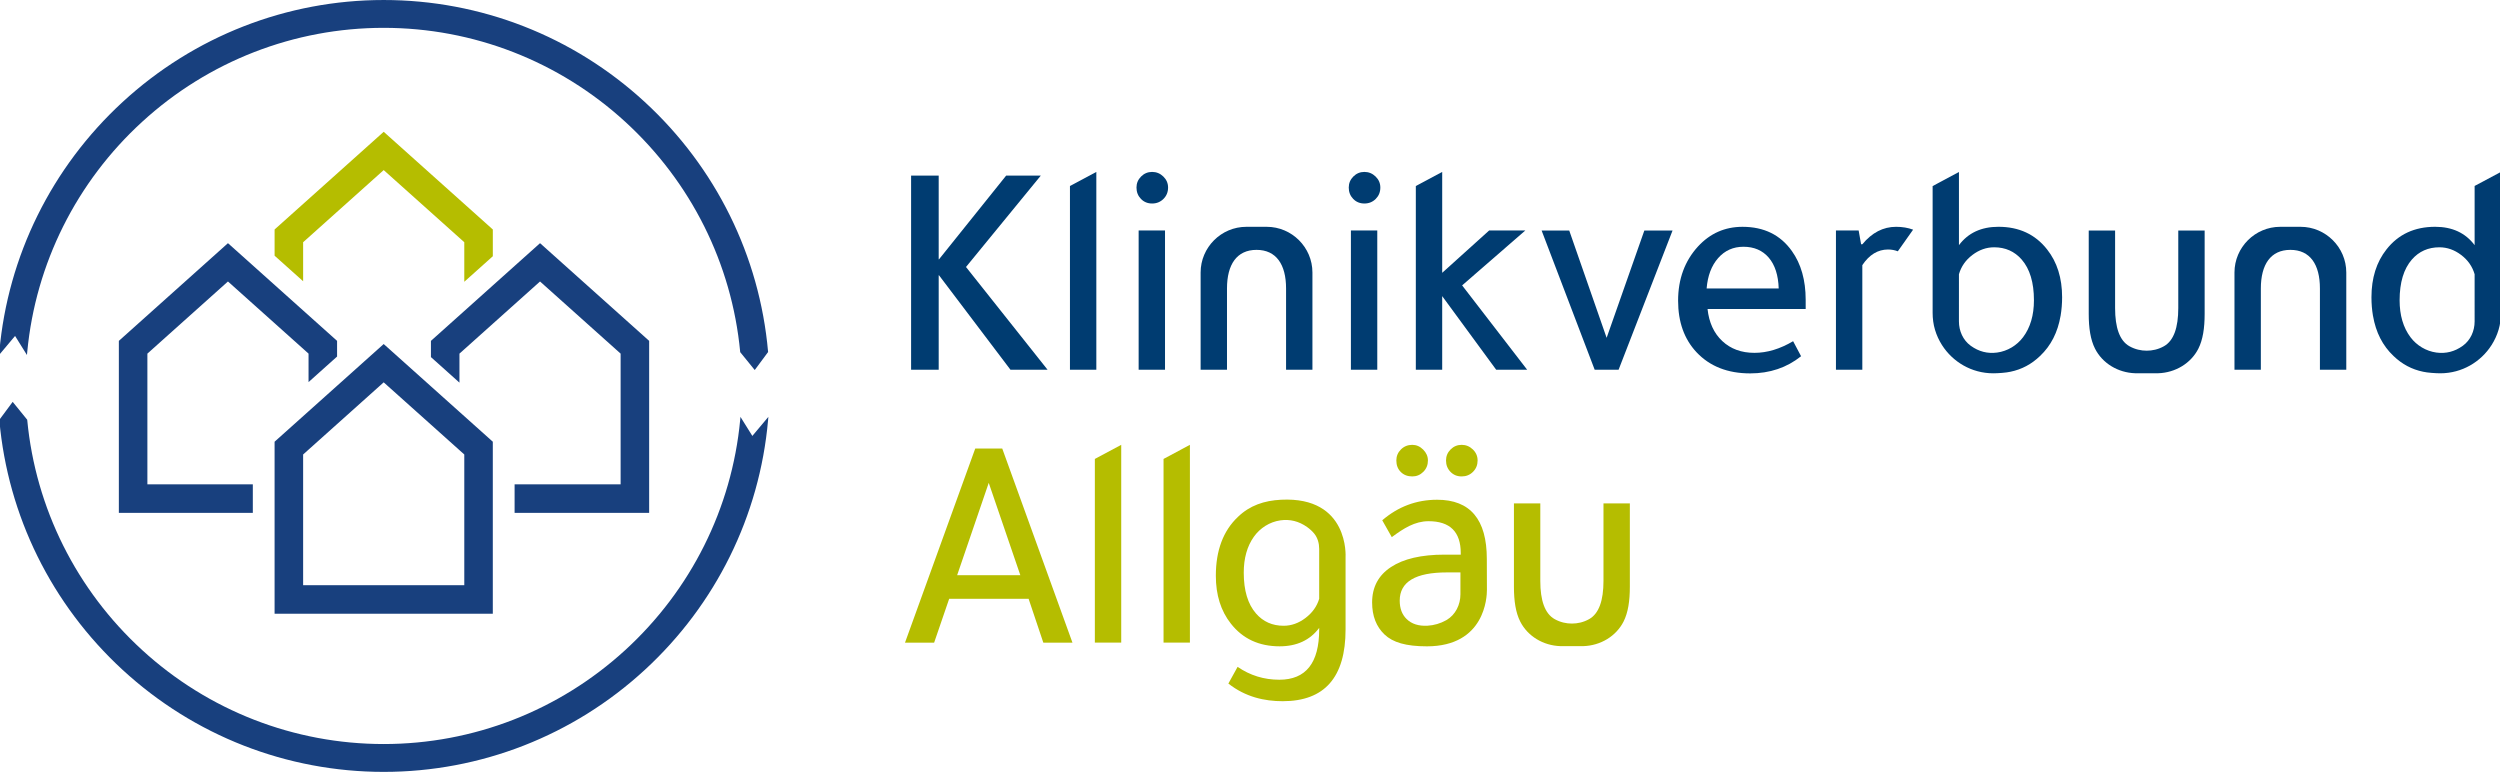
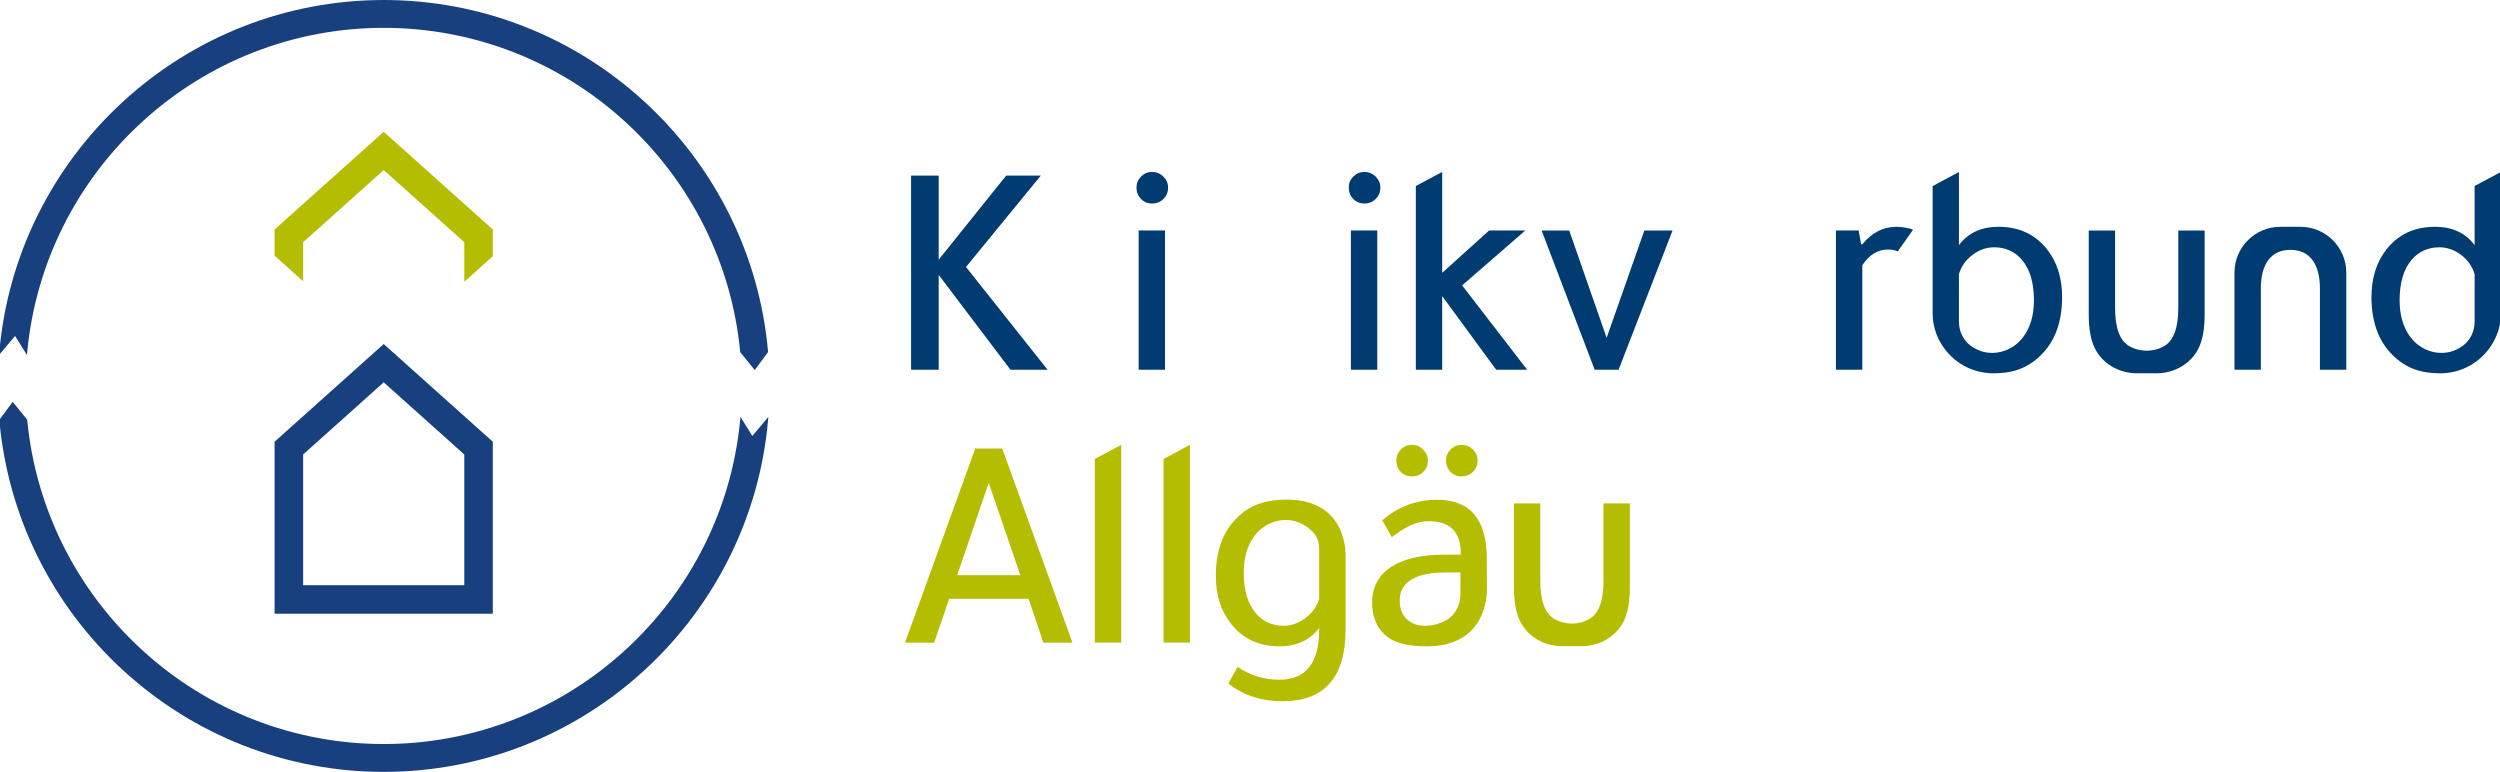
<svg xmlns="http://www.w3.org/2000/svg" preserveAspectRatio="xMidYMid slice" viewBox="0 0 425.034 131.13" height="247px" width="800px" xml:space="preserve" id="svg2" version="1.1">
  <defs id="defs6">
    <clipPath id="clipPath34">
      <path id="path32" d="M 0,176.367 H 408.219 V 0 H 0 Z" />
    </clipPath>
  </defs>
  <g transform="translate(-66.272,-54.676)" id="g1128">
    <path d="m 117.93,95.828 13.688,-12.257 13.691,12.256 v 6.719 l 4.847,-4.34 v -4.544 l -18.537,-16.596 -18.319,16.401 -0.217,0.196 v 4.453 l 4.848,4.34 z" style="fill:#b5bd00;fill-opacity:1;fill-rule:nonzero;stroke:none;stroke-width:1.333" id="path14" />
-     <path d="m 91.472,114.751 13.688,-12.256 13.691,12.256 v 4.837 l 4.847,-4.34 v -2.664 l -18.099,-16.204 -0.439,-0.392 -18.535,16.597 v 29.22 h 22.759 v -4.848 H 91.472 Z" style="fill:#18407e;fill-opacity:1;fill-rule:nonzero;stroke:none;stroke-width:1.333" id="path18" />
-     <path d="m 158.177,95.988 -8.023,7.183 -4.845,4.34 -5.451,4.88 -0.216,0.195 v 2.756 l 3.008,2.693 1.837,1.647 v -1.647 -3.284 l 0.821,-0.733 4.845,-4.34 8.023,-7.183 13.691,12.256 v 22.208 H 153.855 v 4.847 h 22.859 v -29.223 z" style="fill:#18407e;fill-opacity:1;fill-rule:nonzero;stroke:none;stroke-width:1.333" id="path22" />
    <path d="m 145.309,131.884 v 5.075 4.847 12.287 h -27.379 v -12.287 -4.847 -5.073 l 0.92,-0.824 4.847,-4.34 7.92,-7.093 8.025,7.183 4.847,4.34 z m -2.791,-9.001 -2.876,-2.576 -8.025,-7.184 -7.92,7.092 -4.847,4.34 -5.551,4.969 -0.217,0.196 v 7.239 4.847 17.133 0.001 h 37.073 v -0.001 -17.133 -4.847 -7.24 l -5.667,-5.073 z" style="fill:#18407e;fill-opacity:1;fill-rule:nonzero;stroke:none;stroke-width:1.333" id="path26" />
    <path d="m 71.011,114.986 0.051,-0.545 c 1.424,-14.979 8.361,-28.859 19.532,-39.081 11.244,-10.289 25.813,-15.955 41.024,-15.955 15.212,0 29.783,5.665 41.027,15.955 11.171,10.223 18.107,24.101 19.532,39.081 l 0.004,0.056 2.469,3.04 2.271,-3.06 -0.007,-0.071 c -1.44,-16.235 -8.876,-31.293 -20.939,-42.4 -12.137,-11.175 -27.889,-17.329 -44.357,-17.329 -16.465,0 -32.216,6.153 -44.355,17.328 -12.061,11.105 -19.499,26.163 -20.94,42.397 l -0.051,0.587 2.72,-3.243 z" style="fill:#18407e;fill-opacity:1;fill-rule:nonzero;stroke:none;stroke-width:1.333" id="path38" />
    <path d="m 194.246,128.735 -2.02,-3.239 -0.049,0.544 c -1.427,14.98 -8.363,28.859 -19.533,39.081 -11.244,10.289 -25.815,15.955 -41.025,15.955 -15.211,0 -29.78,-5.665 -41.024,-15.955 C 79.424,154.899 72.488,141.02 71.061,126.04 l -0.005,-0.056 -2.468,-3.04 -2.271,3.06 0.007,0.071 c 1.441,16.237 8.877,31.296 20.94,42.401 12.137,11.176 27.891,17.331 44.355,17.331 16.467,0 32.217,-6.155 44.355,-17.329 12.063,-11.105 19.499,-26.163 20.94,-42.399 l 0.053,-0.587 z" style="fill:#18407e;fill-opacity:1;fill-rule:nonzero;stroke:none;stroke-width:1.333" id="path42" />
    <path d="m 225.903,101.44 v 16.045 h -4.688 V 84.507 h 4.688 v 14.224 h 0.053 l 11.409,-14.224 h 5.887 l -12.711,15.527 13.857,17.452 h -6.303 l -12.14,-16.045 z" style="fill:#003c71;fill-opacity:1;fill-rule:nonzero;stroke:none;stroke-width:1.333" id="path46" />
-     <path d="M 252.683,83.883 V 117.486 h -4.481 V 86.279 Z" style="fill:#003c71;fill-opacity:1;fill-rule:nonzero;stroke:none;stroke-width:1.333" id="path50" />
    <path id="path52" style="fill:#003c71;fill-opacity:1;fill-rule:nonzero;stroke:none;stroke-width:1.333" d="m 264.352,117.485 h -4.48 V 93.833 h 4.48 z m -4.847,-30.947 c 0,-0.729 0.26,-1.353 0.781,-1.875 0.521,-0.521 1.147,-0.781 1.876,-0.781 0.729,0 1.363,0.26 1.901,0.781 0.539,0.521 0.809,1.145 0.809,1.875 0,0.765 -0.261,1.407 -0.781,1.928 -0.521,0.521 -1.164,0.783 -1.929,0.783 -0.764,0 -1.399,-0.261 -1.9,-0.783 -0.504,-0.521 -0.757,-1.163 -0.757,-1.928" />
    <path id="path54" style="fill:#003c71;fill-opacity:1;fill-rule:nonzero;stroke:none;stroke-width:1.333" d="m 300.412,117.485 h -4.48 V 93.833 h 4.48 z m -4.845,-30.947 c 0,-0.729 0.26,-1.353 0.78,-1.875 0.521,-0.521 1.147,-0.781 1.877,-0.781 0.728,0 1.361,0.26 1.9,0.781 0.539,0.521 0.808,1.145 0.808,1.875 0,0.765 -0.26,1.407 -0.78,1.928 -0.521,0.521 -1.165,0.783 -1.928,0.783 -0.765,0 -1.4,-0.261 -1.903,-0.783 -0.503,-0.521 -0.755,-1.163 -0.755,-1.928" />
    <path d="m 325.56,93.833 -10.733,9.325 11.044,14.327 h -5.261 l -9.169,-12.504 v 12.504 h -4.48 V 86.279 l 4.48,-2.396 V 101.023 l 7.972,-7.189 z" style="fill:#003c71;fill-opacity:1;fill-rule:nonzero;stroke:none;stroke-width:1.333" id="path58" />
    <path d="m 341.408,117.486 h -4.063 l -9.015,-23.652 h 4.691 l 6.355,18.235 6.409,-18.235 h 4.791 z" style="fill:#003c71;fill-opacity:1;fill-rule:nonzero;stroke:none;stroke-width:1.333" id="path62" />
-     <path d="m 356.364,103.68 h 12.244 c -0.071,-2.257 -0.636,-4.003 -1.693,-5.236 -1.061,-1.233 -2.493,-1.848 -4.3,-1.848 -1.736,0 -3.169,0.643 -4.299,1.927 -1.128,1.285 -1.779,3.005 -1.952,5.157 m 16.827,3.489 h -16.671 c 0.243,2.293 1.075,4.108 2.5,5.445 1.425,1.337 3.247,2.005 5.471,2.005 2.153,0 4.343,-0.66 6.565,-1.979 l 1.353,2.552 c -2.431,1.945 -5.313,2.917 -8.648,2.917 -3.82,0 -6.861,-1.197 -9.117,-3.595 -2.084,-2.223 -3.127,-5.14 -3.127,-8.753 0,-3.68 1.129,-6.755 3.387,-9.221 2.051,-2.221 4.568,-3.333 7.553,-3.333 3.649,0 6.444,1.373 8.389,4.115 1.563,2.188 2.344,4.951 2.344,8.284 z" style="fill:#003c71;fill-opacity:1;fill-rule:nonzero;stroke:none;stroke-width:1.333" id="path66" />
    <path d="m 382.606,96.177 h 0.209 c 1.632,-1.979 3.541,-2.969 5.729,-2.969 1.076,0 2.041,0.163 2.897,0.484 l -2.596,3.676 c -0.533,-0.204 -1.085,-0.305 -1.656,-0.305 -1.736,0 -3.195,0.887 -4.375,2.657 v 17.765 h -4.481 V 93.833 h 3.856 z" style="fill:#003c71;fill-opacity:1;fill-rule:nonzero;stroke:none;stroke-width:1.333" id="path70" />
    <path d="m 234.405,136.707 -5.365,15.681 h 10.731 z m -2.292,-5.836 h 4.585 l 11.929,32.979 h -4.949 l -2.5,-7.449 h -13.495 l -2.553,7.449 h -4.949 z" style="fill:#b5bd00;fill-opacity:1;fill-rule:nonzero;stroke:none;stroke-width:1.333" id="path74" />
    <path d="m 256.912,130.247 v 33.603 h -4.48 v -31.207 z" style="fill:#b5bd00;fill-opacity:1;fill-rule:nonzero;stroke:none;stroke-width:1.333" id="path78" />
    <path d="m 268.58,130.247 v 33.603 h -4.479 v -31.207 z" style="fill:#b5bd00;fill-opacity:1;fill-rule:nonzero;stroke:none;stroke-width:1.333" id="path82" />
    <path d="m 290.543,156.4 v -8.468 c 0,-0.939 -0.253,-1.885 -0.847,-2.613 -0.323,-0.395 -0.727,-0.765 -1.212,-1.111 -1.391,-0.983 -2.903,-1.361 -4.531,-1.132 -1.807,0.255 -3.455,1.299 -4.509,2.787 -1.145,1.615 -1.717,3.651 -1.717,6.109 0,3.02 0.693,5.332 2.084,6.928 1.215,1.391 2.777,2.084 4.689,2.084 1.319,0 2.56,-0.443 3.724,-1.329 1.164,-0.885 1.936,-1.969 2.319,-3.255 m 0,5.209 v -0.26 c -1.564,2.083 -3.804,3.127 -6.721,3.127 -3.508,0 -6.269,-1.285 -8.284,-3.856 -1.701,-2.152 -2.553,-4.861 -2.553,-8.128 0,-4.305 1.252,-7.64 3.753,-10.004 2.013,-1.943 4.465,-2.773 7.344,-2.915 11.612,-0.575 10.941,9.752 10.941,9.752 v 12.284 c 0,8.128 -3.561,12.192 -10.68,12.192 -3.092,0 -6.313,-0.705 -9.229,-2.996 l 1.569,-2.84 c 2.119,1.46 4.483,2.188 7.088,2.188 4.513,0 6.772,-2.848 6.772,-8.544" style="fill:#b5bd00;fill-opacity:1;fill-rule:nonzero;stroke:none;stroke-width:1.333" id="path86" />
    <path d="m 312.09,132.904 c 0,-0.729 0.26,-1.356 0.78,-1.875 0.521,-0.521 1.147,-0.781 1.875,-0.781 0.731,0 1.364,0.26 1.903,0.781 0.539,0.519 0.808,1.145 0.808,1.875 0,0.764 -0.26,1.407 -0.781,1.927 -0.521,0.523 -1.165,0.783 -1.929,0.783 -0.763,0 -1.397,-0.26 -1.9,-0.783 -0.504,-0.52 -0.755,-1.163 -0.755,-1.927 m 2.448,19.016 h -2.292 c -5.351,0 -8.023,1.597 -8.023,4.792 0,1.323 0.389,2.364 1.172,3.127 0.856,0.839 2.039,1.216 3.547,1.136 1.111,-0.061 2.209,-0.384 3.177,-0.932 0.017,-0.011 0.035,-0.02 0.053,-0.031 1.525,-0.879 2.365,-2.604 2.365,-4.364 z m -10.889,-19.016 c 0,-0.729 0.26,-1.356 0.783,-1.875 0.52,-0.521 1.163,-0.781 1.927,-0.781 0.695,0 1.312,0.269 1.849,0.805 0.537,0.54 0.807,1.156 0.807,1.851 0,0.764 -0.26,1.407 -0.781,1.927 -0.52,0.523 -1.145,0.783 -1.875,0.783 -0.799,0 -1.451,-0.251 -1.953,-0.756 -0.505,-0.503 -0.756,-1.153 -0.756,-1.953 m 5.172,31.572 c -3.543,0 -5.771,-0.669 -7.177,-2.007 -1.407,-1.336 -2.111,-3.151 -2.111,-5.444 0,-2.605 1.069,-4.611 3.205,-6.017 2.136,-1.407 5.165,-2.109 9.089,-2.109 h 2.763 v -0.26 c 0,-3.613 -1.823,-5.42 -5.472,-5.42 -2.327,0 -4.229,1.213 -6.244,2.708 l -1.621,-2.864 c 2.709,-2.325 5.816,-3.489 9.325,-3.489 5.628,0 8.441,3.352 8.441,10.053 0,0 0.017,3.727 0.017,5.283 0,1.168 -0.301,9.568 -10.216,9.567" style="fill:#b5bd00;fill-opacity:1;fill-rule:nonzero;stroke:none;stroke-width:1.333" id="path90" />
-     <path d="m 281.634,93.208 h -3.471 c -4.269,0 -7.763,3.493 -7.763,7.763 v 16.515 h 4.481 V 103.68 c 0,-4.081 1.672,-6.555 5.016,-6.555 3.345,0 5.019,2.473 5.019,6.555 v 13.805 h 4.479 v -16.515 c 0,-4.269 -3.493,-7.763 -7.761,-7.763" style="fill:#003c71;fill-opacity:1;fill-rule:nonzero;stroke:none;stroke-width:1.333" id="path94" />
    <path d="m 457.271,93.208 h -3.471 c -4.269,0 -7.763,3.493 -7.763,7.763 v 16.515 h 4.481 V 103.68 c 0,-4.081 1.672,-6.555 5.016,-6.555 3.345,0 5.019,2.473 5.019,6.555 v 13.805 h 4.479 v -16.515 c 0,-4.269 -3.493,-7.763 -7.761,-7.763" style="fill:#003c71;fill-opacity:1;fill-rule:nonzero;stroke:none;stroke-width:1.333" id="path98" />
    <path d="m 338.84,140.198 v 13.18 c 0,3.292 -0.761,5.539 -2.44,6.479 -0.973,0.545 -1.98,0.753 -2.925,0.753 -0.945,0 -1.952,-0.208 -2.927,-0.753 -1.679,-0.939 -2.44,-3.187 -2.44,-6.479 v -13.18 h -4.48 v 7.521 6.648 c 0,2.401 0.301,4.385 1.069,5.9 1.253,2.477 3.893,4.088 6.835,4.177 0.081,0.003 3.803,0.003 3.885,0 2.94,-0.089 5.58,-1.7 6.836,-4.177 0.765,-1.515 1.067,-3.499 1.067,-5.9 v -6.648 -7.521 z" style="fill:#b5bd00;fill-opacity:1;fill-rule:nonzero;stroke:none;stroke-width:1.333" id="path102" />
    <path d="M 436.489,93.84 V 107.02 c 0,3.291 -0.761,5.539 -2.44,6.479 -0.973,0.545 -1.98,0.753 -2.925,0.753 -0.945,0 -1.952,-0.208 -2.927,-0.753 -1.679,-0.94 -2.44,-3.188 -2.44,-6.479 V 93.84 h -4.48 v 7.521 6.648 c 0,2.401 0.301,4.385 1.069,5.9 1.253,2.477 3.893,4.088 6.835,4.177 0.081,0.003 3.803,0.003 3.885,0 2.94,-0.089 5.58,-1.7 6.836,-4.177 0.765,-1.515 1.067,-3.499 1.067,-5.9 v -6.648 -7.521 z" style="fill:#003c71;fill-opacity:1;fill-rule:nonzero;stroke:none;stroke-width:1.333" id="path106" />
    <path d="m 399.228,101.264 c 0.38,-1.317 1.143,-2.409 2.288,-3.276 1.144,-0.865 2.375,-1.301 3.692,-1.301 1.907,0 3.467,0.695 4.68,2.081 1.387,1.595 2.081,3.9 2.081,6.917 0,2.545 -0.615,4.637 -1.844,6.276 -1.055,1.407 -2.664,2.375 -4.407,2.608 -1.619,0.22 -3.107,-0.16 -4.463,-1.136 -0.011,-0.008 -0.021,-0.016 -0.033,-0.024 -1.3,-0.943 -1.995,-2.513 -1.995,-4.12 z m 17.275,7.023 c 0.165,-0.977 0.252,-2.016 0.252,-3.123 0,-3.259 -0.851,-5.961 -2.549,-8.112 -2.012,-2.565 -4.768,-3.848 -8.269,-3.848 -2.911,0 -5.149,1.039 -6.708,3.12 V 83.895 l -4.472,2.392 v 18.511 3.005 c 0,1.008 0.128,1.981 0.404,2.903 0.275,0.92 0.677,1.789 1.184,2.585 1.829,2.879 5.039,4.793 8.685,4.804 0.775,0.003 2.241,-0.096 2.948,-0.265 1.901,-0.391 3.581,-1.279 5.032,-2.68 1.841,-1.739 2.999,-4.009 3.481,-6.804 0.005,-0.025 0.012,-0.047 0.019,-0.071 -0.003,0.004 -0.004,0.008 -0.007,0.012" style="fill:#003c71;fill-opacity:1;fill-rule:nonzero;stroke:none;stroke-width:1.333" id="path110" />
    <path d="m 486.834,109.289 c 0,1.607 -0.695,3.179 -1.995,4.121 -0.012,0.008 -0.023,0.016 -0.033,0.023 -1.357,0.977 -2.845,1.356 -4.463,1.137 -1.743,-0.235 -3.352,-1.201 -4.407,-2.608 -1.229,-1.64 -1.845,-3.732 -1.845,-6.276 0,-3.019 0.696,-5.323 2.081,-6.919 1.215,-1.387 2.775,-2.08 4.681,-2.08 1.316,0 2.548,0.435 3.691,1.3 1.145,0.868 1.908,1.959 2.289,3.276 z m -17.281,-1.015 c 0.005,0.025 0.013,0.045 0.019,0.071 0.483,2.796 1.64,5.067 3.481,6.805 1.451,1.4 3.131,2.288 5.032,2.679 0.707,0.169 2.172,0.268 2.948,0.265 3.645,-0.009 6.856,-1.925 8.685,-4.804 0.507,-0.796 0.909,-1.664 1.184,-2.585 0.276,-0.921 0.404,-1.893 0.404,-2.901 v -3.005 -20.92 l -4.472,2.388 V 96.324 c -1.56,-2.08 -3.797,-3.119 -6.708,-3.119 -3.501,0 -6.259,1.281 -8.269,3.847 -1.699,2.152 -2.549,4.855 -2.549,8.112 0,1.107 0.087,2.147 0.251,3.123 -10e-4,-0.004 -0.004,-0.008 -0.005,-0.012" style="fill:#003c71;fill-opacity:1;fill-rule:nonzero;stroke:none;stroke-width:1.333" id="path114" />
  </g>
</svg>